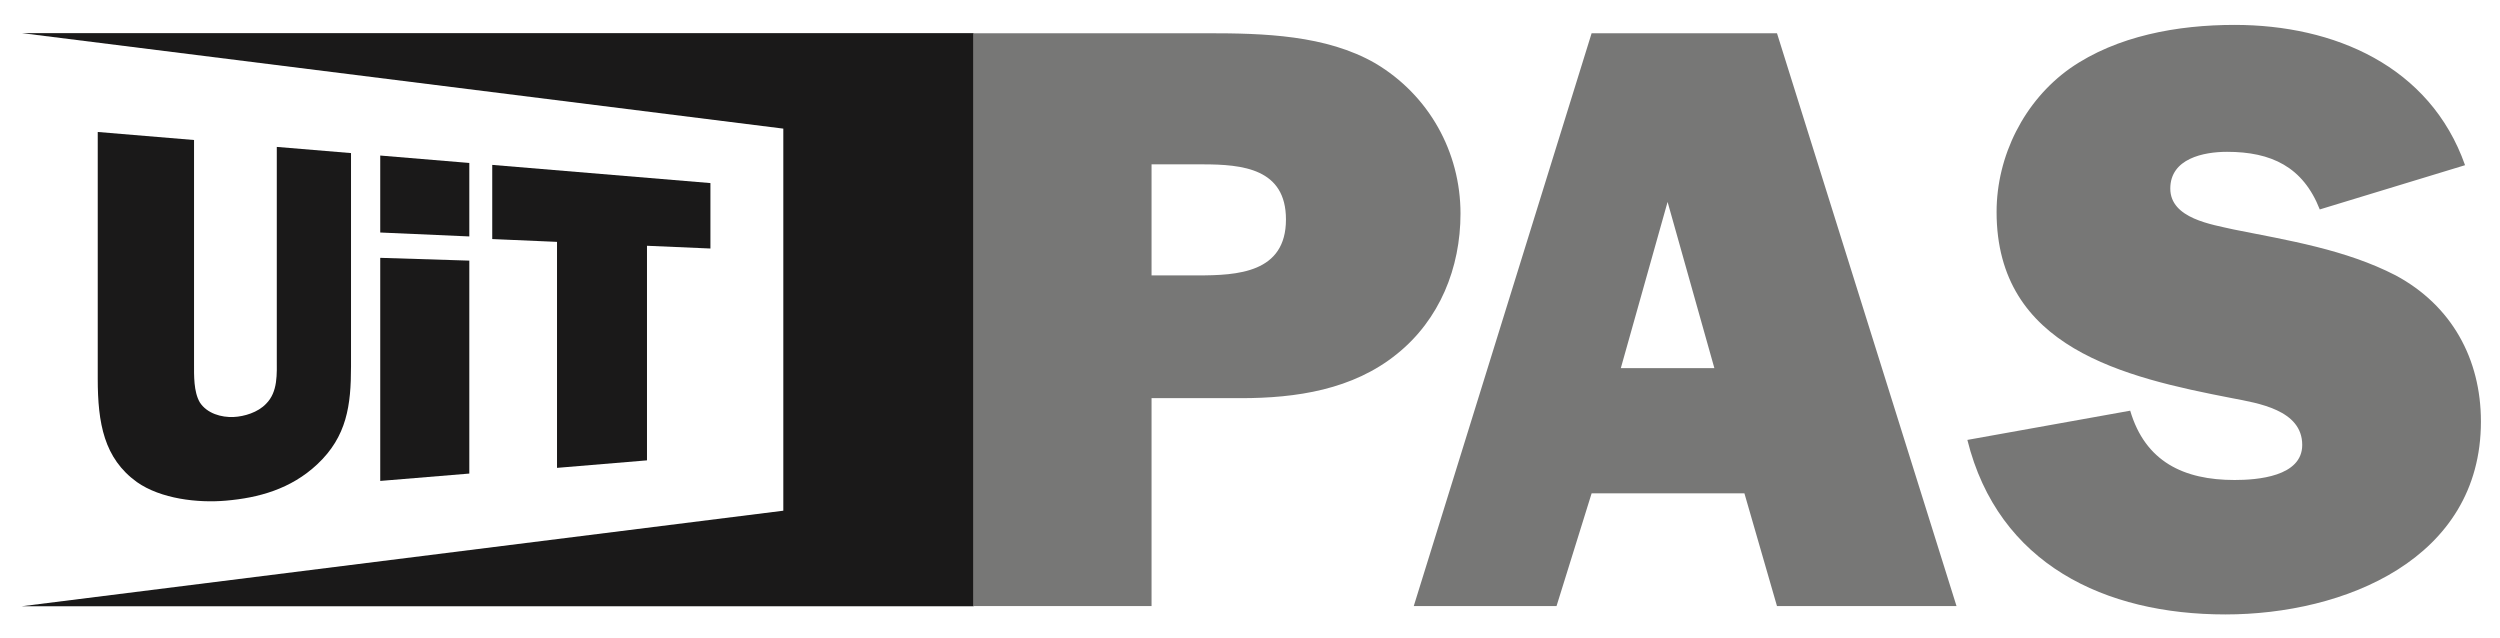
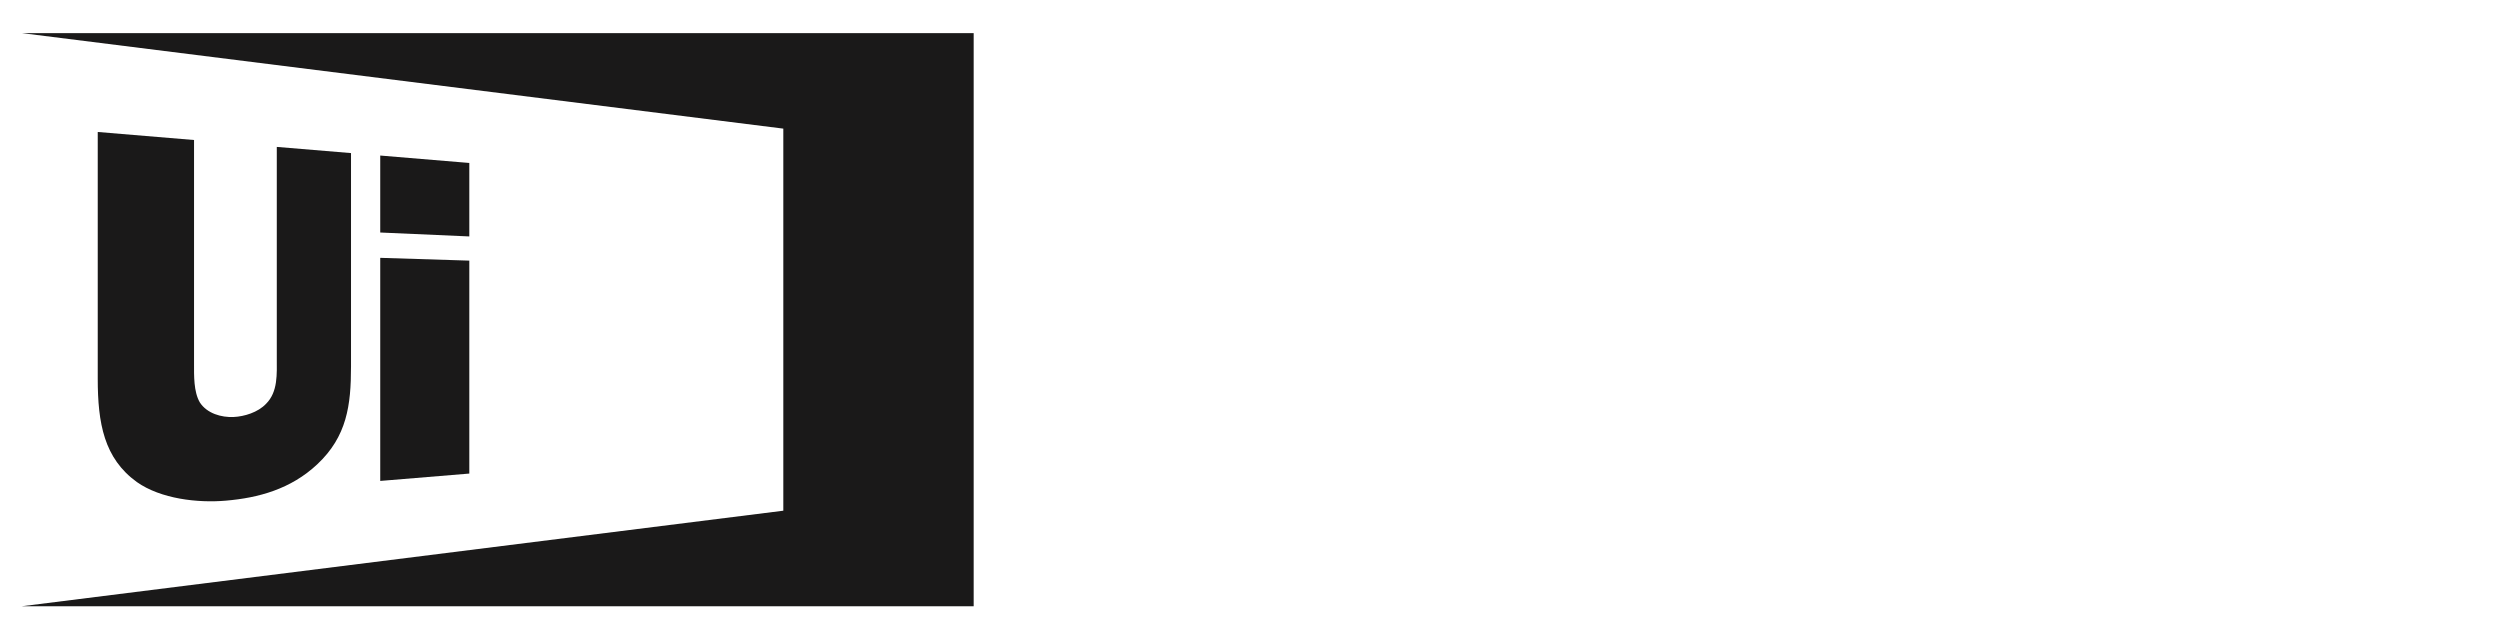
<svg xmlns="http://www.w3.org/2000/svg" width="200px" height="51px" viewBox="0 0 200 51" version="1.1">
  <title>Uitpas logo2</title>
  <g id="Uitpas-logo2" stroke="none" stroke-width="1" fill="none" fill-rule="evenodd">
    <path d="M28.081,29.323 C28.081,32.421 27.756,34.916 25.382,37.143 C23.26,39.134 20.667,39.829 18.076,40.052 C15.811,40.251 12.858,39.908 10.951,38.565 C8.324,36.67 7.819,33.865 7.819,30.288 L7.819,10.558 L15.523,11.201 L15.523,29.079 C15.523,30.039 15.485,31.336 15.988,32.196 C16.565,33.084 17.717,33.403 18.688,33.36 C19.553,33.32 20.632,32.989 21.279,32.31 C22.252,31.347 22.143,29.906 22.143,28.619 L22.143,11.753 L28.081,12.247 L28.081,29.323 Z" id="Fill-1" fill="#1A1919" />
-     <path d="M37.545,18.915 L30.419,18.601 L30.419,12.443 L37.545,13.037 L37.545,18.915 Z M37.545,37.885 L30.419,38.474 L30.419,20.627 L37.545,20.85 L37.545,37.885 Z" id="Fill-3" fill="#1A1919" />
-     <polygon id="Fill-5" fill="#1A1919" points="51.759 36.828 44.561 37.429 44.561 19.349 39.379 19.125 39.379 13.191 56.834 14.646 56.834 19.881 51.759 19.662" />
+     <path d="M37.545,18.915 L30.419,18.601 L30.419,12.443 L37.545,13.037 L37.545,18.915 M37.545,37.885 L30.419,38.474 L30.419,20.627 L37.545,20.85 L37.545,37.885 Z" id="Fill-3" fill="#1A1919" />
    <polygon id="Fill-7" fill="#1A1919" points="1.747 2.649 77.894 2.649 77.894 48.499 1.747 48.499 62.665 40.856 62.665 10.29" />
-     <path d="M92.124,31.853 L99.272,31.853 C103.68,31.853 108.224,31.185 111.763,28.312 C115.169,25.573 116.84,21.432 116.84,17.089 C116.84,12.146 114.302,7.603 110.026,5.065 C106.085,2.793 101.076,2.66 96.6,2.66 L77.894,2.66 L77.894,48.487 L92.124,48.487 L92.124,31.853 Z M92.124,22.033 L92.124,13.148 L96.198,13.148 C99.406,13.148 102.877,13.482 102.877,17.557 C102.877,21.832 99.004,22.033 95.797,22.033 L92.124,22.033 Z M142.159,48.487 L156.522,48.487 L142.159,2.66 L127.329,2.66 L113.1,48.487 L124.522,48.487 L127.329,39.469 L139.554,39.469 L142.159,48.487 Z M129.666,29.448 L133.407,16.154 L137.149,29.448 L129.666,29.448 Z M157.389,35.193 C159.861,45.147 168.411,49.155 178.031,49.155 C187.518,49.155 198.474,44.746 198.474,33.723 C198.474,28.713 196.136,24.438 191.66,22.033 C187.651,19.962 183.041,19.227 178.7,18.359 C176.962,17.958 173.623,17.49 173.623,15.085 C173.623,12.68 176.293,12.146 178.166,12.146 C181.706,12.146 184.244,13.348 185.581,16.755 L197.204,13.215 C194.399,5.265 186.716,1.992 178.767,1.992 C174.224,1.992 169.347,2.86 165.607,5.466 C161.931,8.071 159.727,12.48 159.727,16.956 C159.727,27.845 169.948,30.183 178.565,31.853 C180.637,32.254 184.178,32.788 184.178,35.594 C184.178,38.133 180.571,38.4 178.767,38.4 C174.691,38.4 171.619,36.93 170.416,32.855 L157.389,35.193 Z" id="Fill-9" fill="#777776" />
  </g>
</svg>